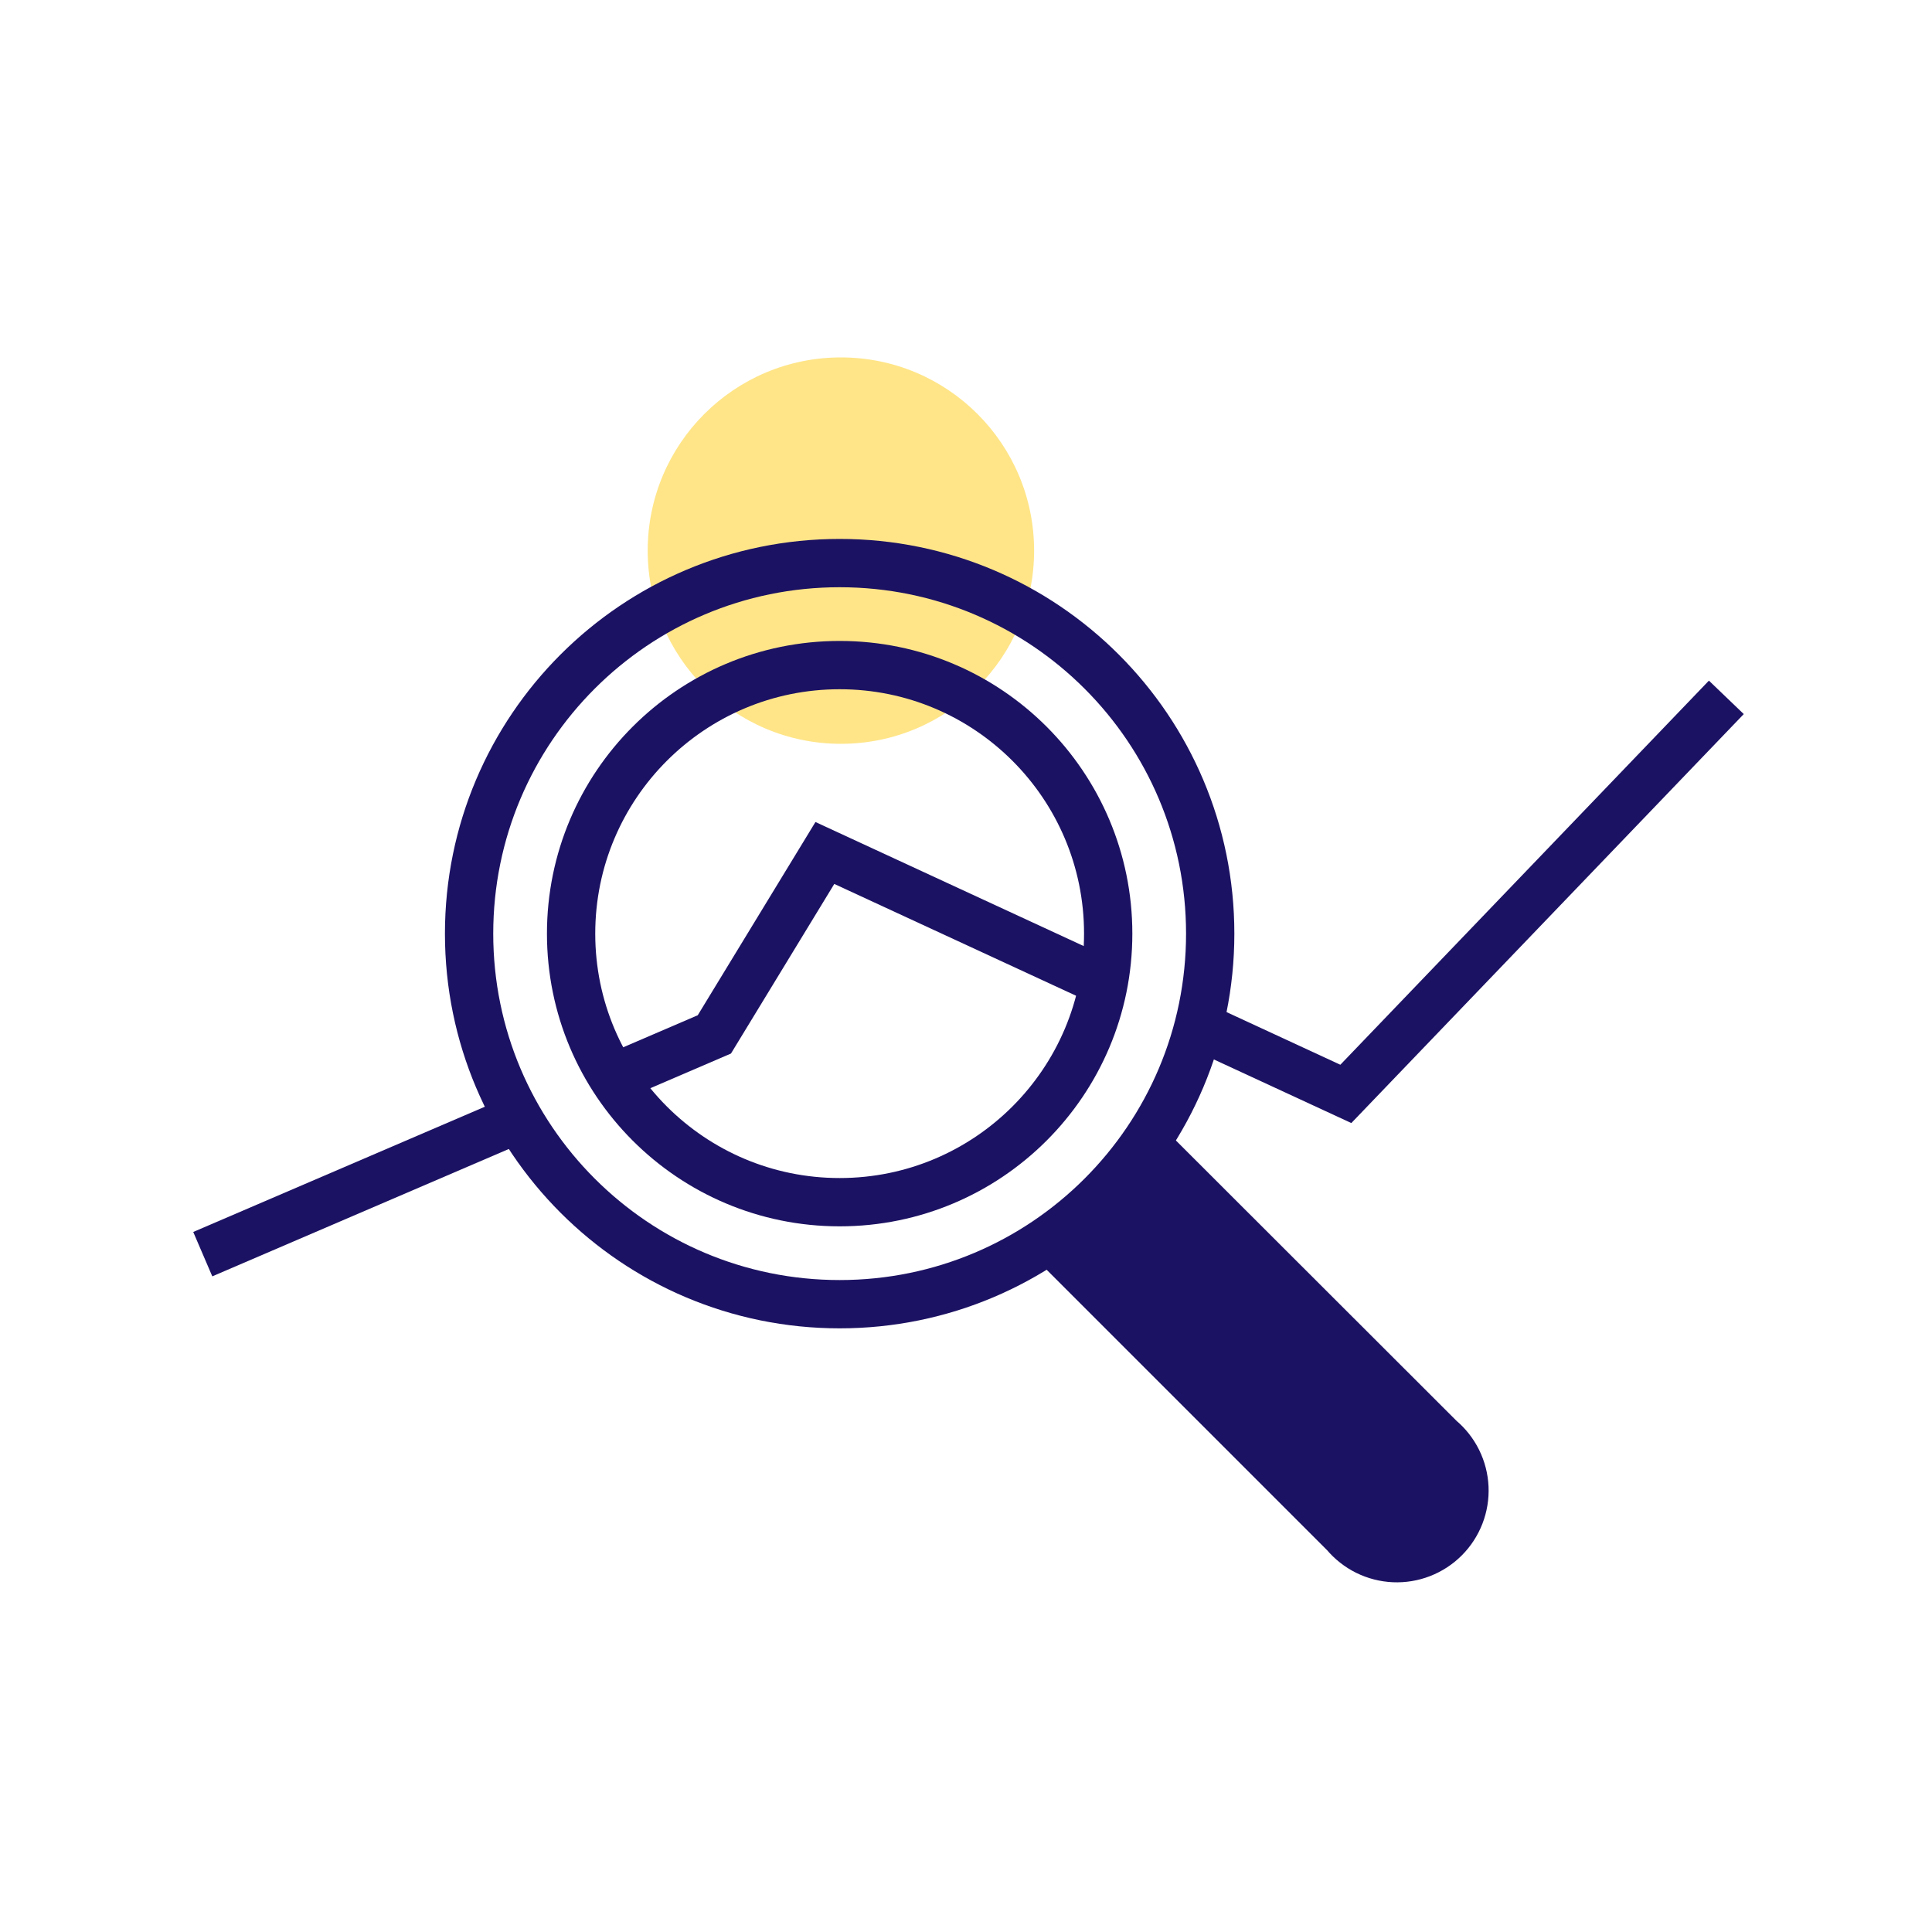
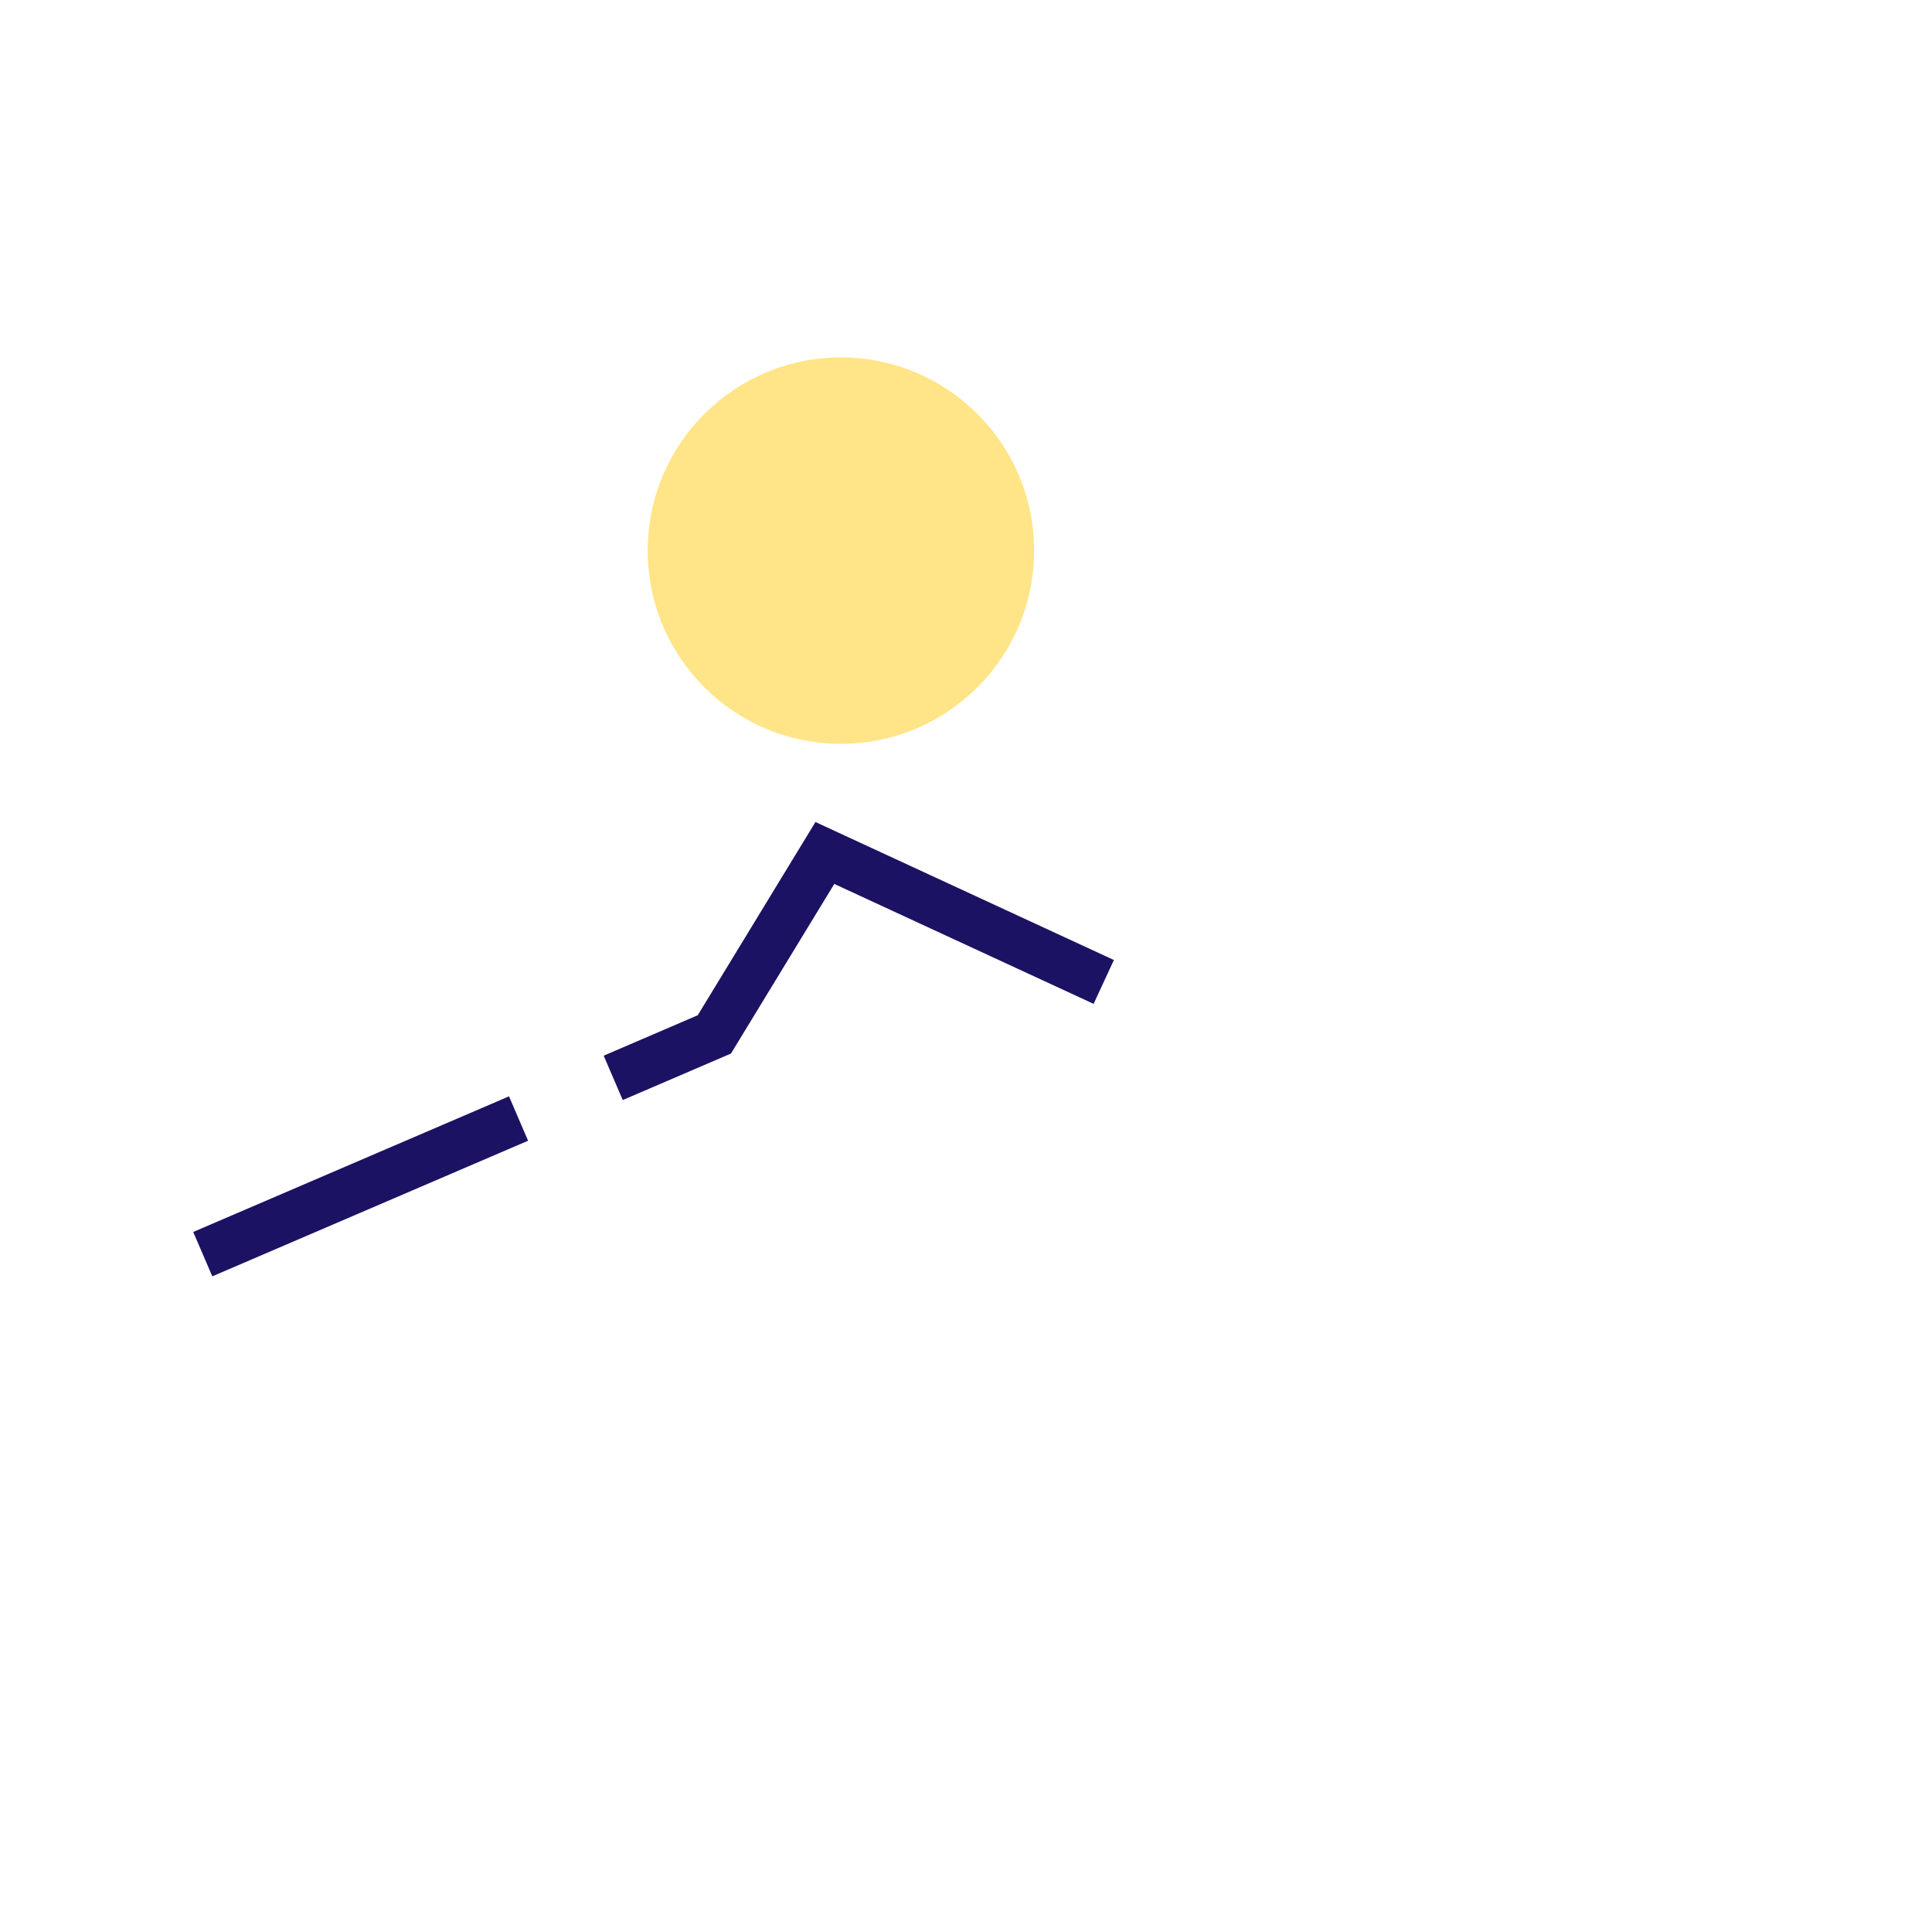
<svg xmlns="http://www.w3.org/2000/svg" width="200" height="200" viewBox="0 0 200 200" fill="none">
  <path d="M63.48 111.58L73.95 107.08L85.39 88.3L114.26 101.65" stroke="#1C1263" stroke-width="5" stroke-miterlimit="10" />
-   <path d="M124.06 106.18L139.32 113.24L178.71 72.19" stroke="#1C1263" stroke-width="5" stroke-miterlimit="10" />
  <path d="M53.68 115.79L20.99 129.83" stroke="#1C1263" stroke-width="5" stroke-miterlimit="10" />
  <path d="M87.05 77C98.096 77 107.05 68.046 107.05 57C107.05 45.954 98.096 37 87.05 37C76.004 37 67.05 45.954 67.05 57C67.05 68.046 76.004 77 87.05 77Z" fill="#FFE588" />
-   <path d="M118.53 118.4L149.09 148.93C149.836 149.553 150.444 150.325 150.875 151.196C151.306 152.067 151.551 153.018 151.595 153.989C151.638 154.96 151.479 155.929 151.127 156.835C150.775 157.741 150.239 158.564 149.551 159.251C148.864 159.939 148.041 160.475 147.135 160.827C146.229 161.179 145.26 161.338 144.289 161.295C143.318 161.251 142.367 161.006 141.496 160.575C140.625 160.144 139.853 159.536 139.23 158.79L108.67 128.23" fill="#1C1263" />
-   <path d="M118.53 118.4L149.09 148.93C149.836 149.553 150.444 150.325 150.875 151.196C151.306 152.067 151.551 153.018 151.595 153.989C151.638 154.96 151.479 155.929 151.127 156.835C150.775 157.741 150.239 158.564 149.551 159.251C148.864 159.939 148.041 160.475 147.135 160.827C146.229 161.179 145.26 161.338 144.289 161.295C143.318 161.251 142.367 161.006 141.496 160.575C140.625 160.144 139.853 159.536 139.23 158.79L108.67 128.23" stroke="#1C1263" stroke-width="5" stroke-miterlimit="10" />
-   <path d="M86.92 135.01C108.106 135.01 125.28 117.836 125.28 96.65C125.28 75.464 108.106 58.29 86.92 58.29C65.734 58.29 48.56 75.464 48.56 96.65C48.56 117.836 65.734 135.01 86.92 135.01Z" stroke="#1C1263" stroke-width="5" stroke-miterlimit="10" />
-   <path d="M86.92 124.45C102.274 124.45 114.72 112.004 114.72 96.65C114.72 81.297 102.274 68.85 86.92 68.85C71.567 68.85 59.12 81.297 59.12 96.65C59.12 112.004 71.567 124.45 86.92 124.45Z" stroke="#1C1263" stroke-width="5" stroke-miterlimit="10" />
</svg>